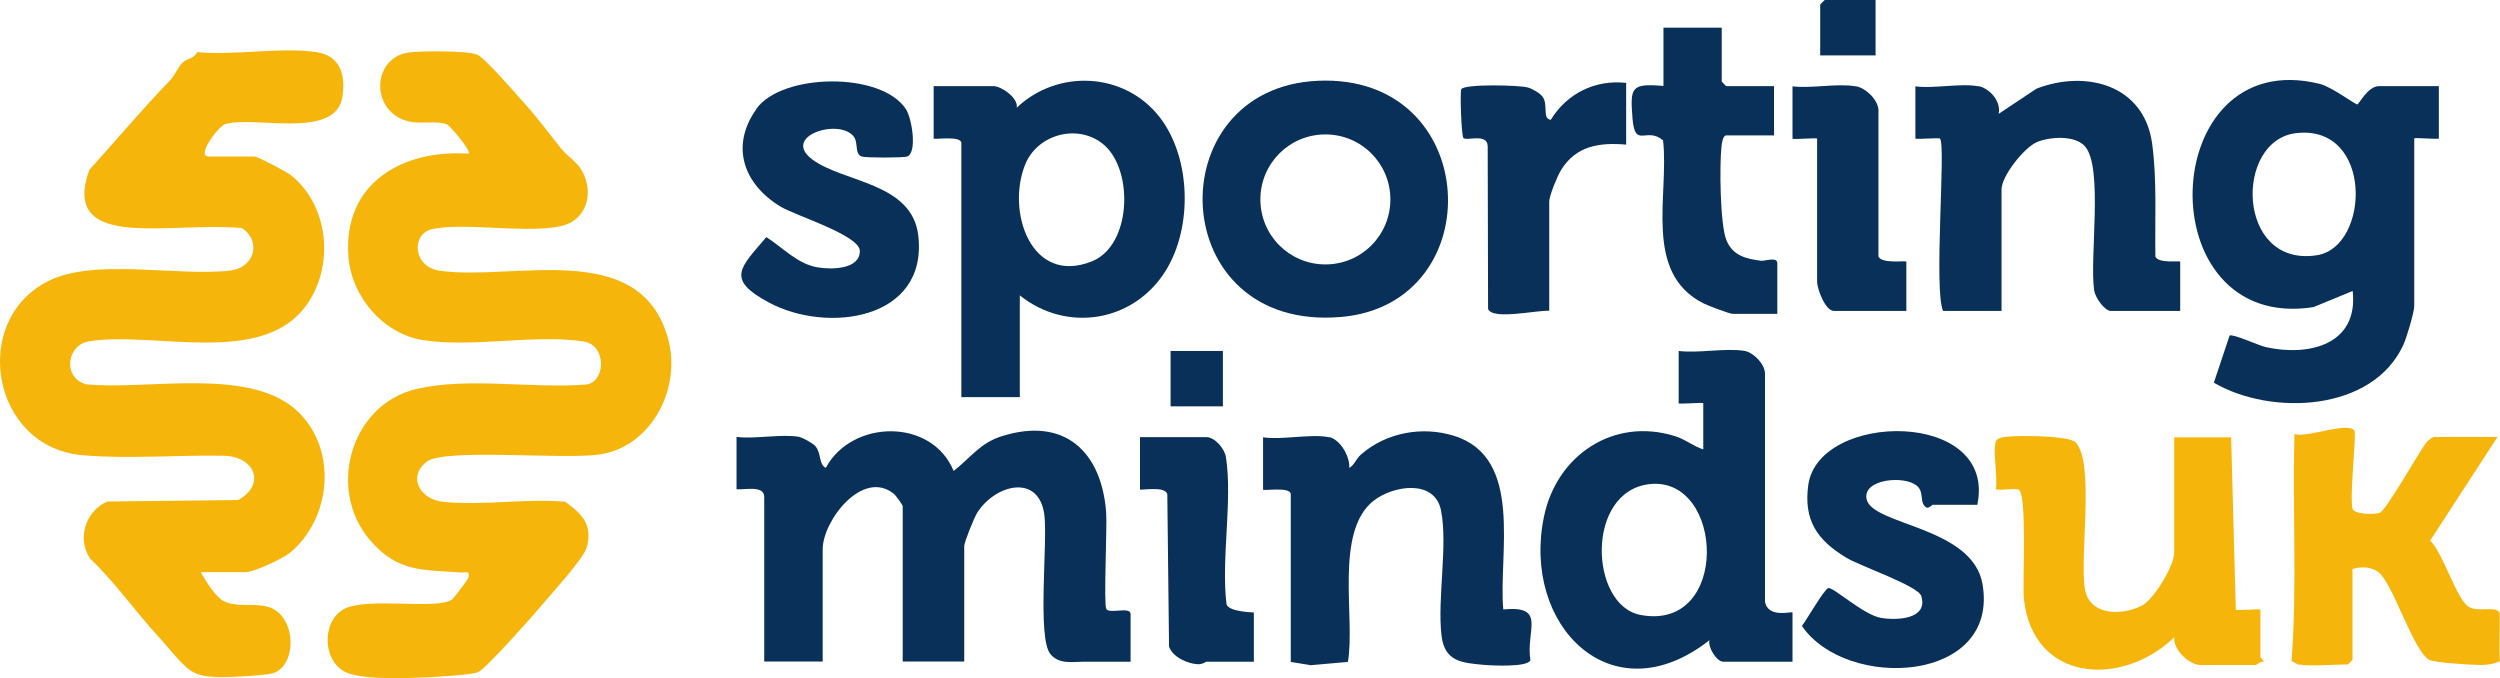
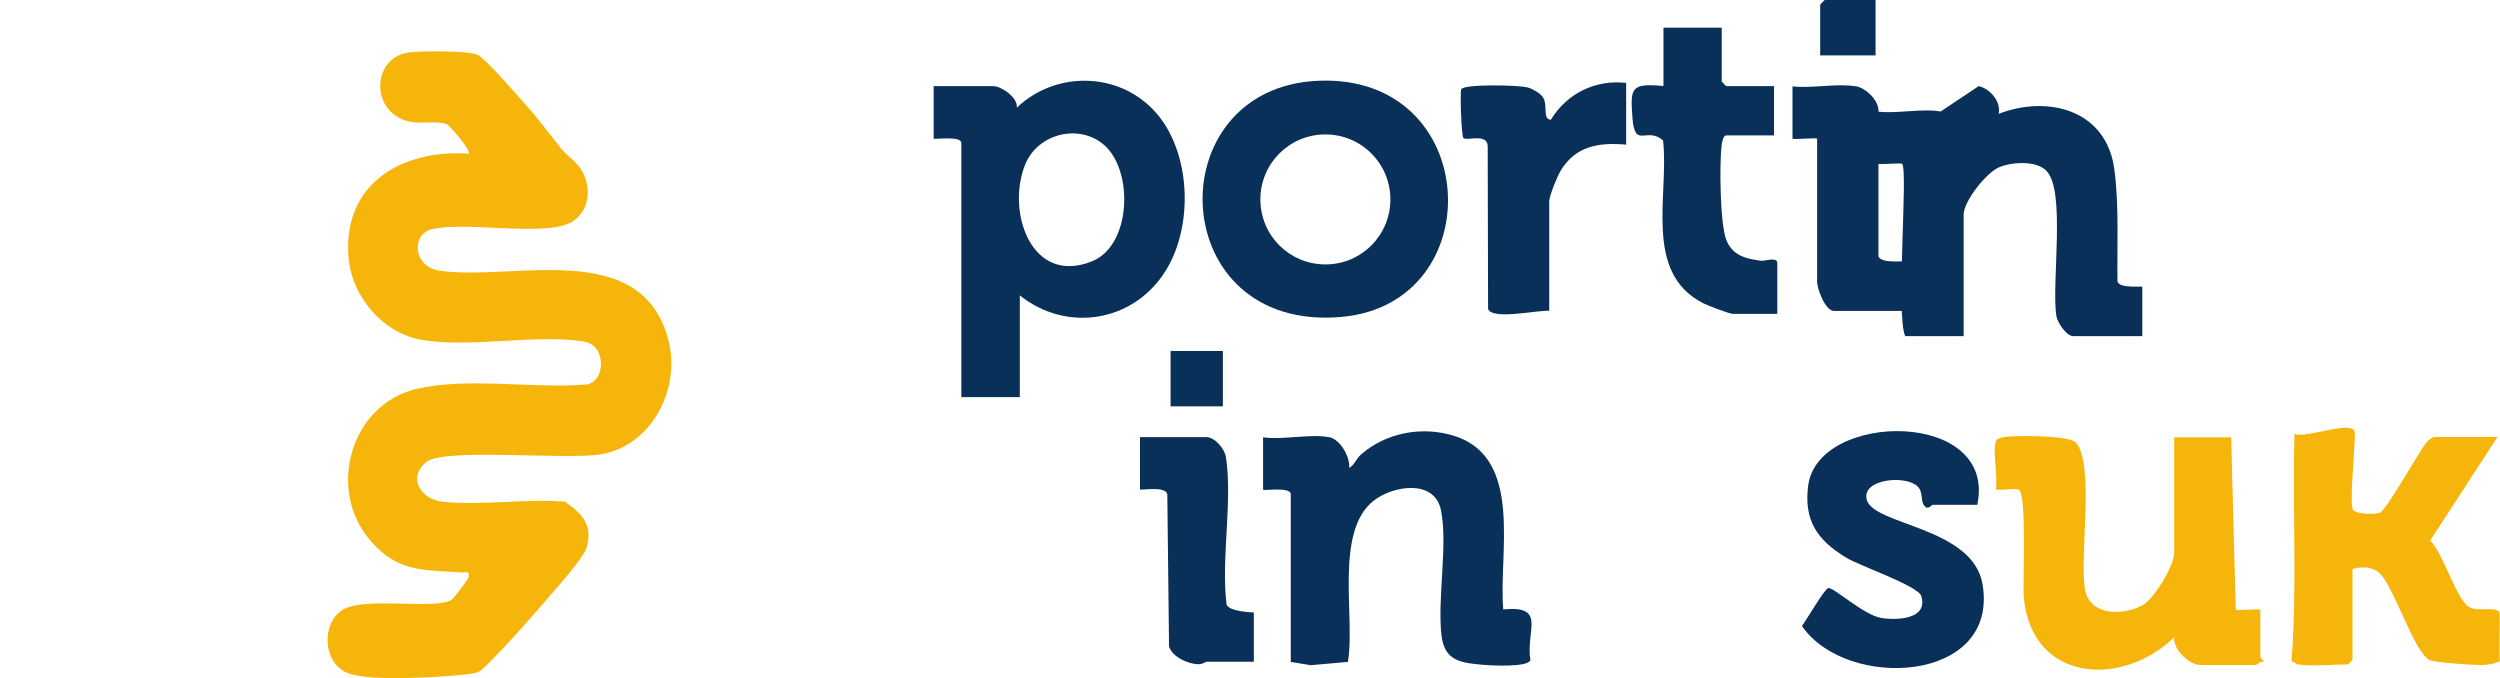
<svg xmlns="http://www.w3.org/2000/svg" id="Layer_2" data-name="Layer 2" width="130" height="35.27" viewBox="0 0 130 35.27">
  <defs>
    <style>
      .cls-1 {
        fill: #083059;
      }

      .cls-2 {
        fill: #f6b50a;
      }
    </style>
  </defs>
  <g id="workings">
    <g id="IbCiP1">
      <g>
        <g>
-           <path class="cls-1" d="M41.58,22.73c.17.03.69.32.82.47.32.37.16.93.54,1.13,1.35-2.52,5.51-2.61,6.65.16.88-.69,1.38-1.46,2.51-1.81,3.24-1.02,5.18.79,5.42,3.96.06.77-.14,4.78.01,5.03.17.27,1.26-.15,1.26.26v2.48h-2.48c-.53,0-1.24.15-1.69-.4-.69-.84-.14-5.77-.31-7.21-.27-2.21-2.57-1.61-3.5-.13-.16.26-.67,1.52-.67,1.73v6h-3.2v-8.08c0-.06-.37-.58-.47-.65-1.62-1.29-3.69,1.41-3.69,2.89v5.84h-3.04v-8.56c0-.62-1.02-.36-1.44-.4v-2.72c.99.12,2.34-.17,3.28,0Z" />
-           <path class="cls-1" d="M90.73,18.25c.45.08,1.05.68,1.05,1.19v11.85c.16.89,1.43.48,1.43.56v2.56h-3.6c-.34,0-.81-.75-.72-1.12-5.08,4-9.79-.77-8.6-6.44.66-3.18,3.62-5.17,6.81-4.17.57.18.94.52,1.47.69v-2.4c0-.06-1.28.06-1.28,0v-2.72c1.04.13,2.46-.17,3.44,0ZM85.81,25.17c-3.38.34-3.17,6.32-.49,6.81,4.65.86,4.35-7.19.49-6.81Z" />
          <path class="cls-2" d="M103.77,22.97c.04-.14.25-.21.4-.24.56-.1,3.43-.1,3.77.28,1,1.1.18,5.97.48,7.64.25,1.39,1.96,1.37,2.98.83.6-.32,1.66-2.06,1.66-2.74v-6h2.96l.24,8.96c.07.07,1.28-.06,1.28,0v2.48s.16.14.16.24c-.16-.05-.35.16-.4.16h-2.88c-.56,0-1.43-.79-1.36-1.44-2.71,2.62-7.37,2.35-7.82-2.02-.08-.79.19-5.56-.29-5.67-.32-.07-.82.06-1.17,0,.12-.65-.17-1.94,0-2.48Z" />
          <path class="cls-1" d="M69.12,22.73c.57.12,1.09,1.02,1.04,1.6.27-.14.35-.48.64-.72,1.3-1.12,3.16-1.46,4.8-.95,3.66,1.13,2.31,6.14,2.57,9.03,2.28-.22,1.16,1.1,1.41,2.63-.1.39-2.02.29-2.45.25-1.15-.1-2.01-.19-2.17-1.51-.23-1.94.34-4.7-.03-6.53-.33-1.62-2.46-1.29-3.48-.51-2.09,1.61-.96,6.11-1.36,8.4l-1.93.17-1.04-.17v-8.72c0-.41-1.44-.16-1.44-.24v-2.72c.99.15,2.53-.2,3.44,0Z" />
          <path class="cls-2" d="M119.54,34.57c-.09-.01-.25-.16-.38-.19.3-3.91.04-7.89.15-11.81.64.22,2.76-.66,3.12-.18.12.16-.26,3.38-.1,4.06.07.3,1.12.31,1.41.22.34-.11,2.04-3.17,2.44-3.67.07-.1.32-.28.41-.28h3.28l-3.5,5.39c.68.67,1.34,2.97,1.97,3.42.47.34,1.38-.04,1.62.3.07.1-.03,2.19.04,2.55-.32.15-.67.2-1.02.2-.42,0-2.37-.12-2.64-.26-.84-.42-1.87-3.92-2.65-4.56-.37-.3-.93-.31-1.36-.17v4.72s-.22.24-.24.24c-.73,0-1.91.11-2.56,0Z" />
          <path class="cls-1" d="M102.81,26.25h-2.32s-.17.17-.3.15c-.41-.23-.11-.77-.49-1.12-.64-.59-2.9-.37-2.63.7.34,1.34,5.5,1.41,6.02,4.39.89,5.16-7.07,5.57-9.39,2.18.24-.31,1.16-1.91,1.37-1.97.25-.07,1.84,1.4,2.74,1.55.84.14,2.46.07,2.1-1.13-.16-.54-3.19-1.56-3.92-2.01-1.5-.91-2.21-1.94-1.96-3.77.54-3.85,9.83-3.94,8.79,1.03Z" />
          <path class="cls-1" d="M65.2,31.85v2.56h-2.48s-.19.14-.43.13c-.52-.02-1.32-.37-1.5-.92l-.09-7.91c-.08-.47-1.42-.19-1.42-.26v-2.72h3.44c.45,0,.96.59,1.03,1.05.35,2.27-.26,5.3.03,7.65.12.34,1.06.4,1.42.42Z" />
          <rect class="cls-1" x="60.87" y="18.25" width="2.72" height="2.88" />
        </g>
        <g>
-           <path class="cls-1" d="M126.82,4.48v2.72c0,.06-1.28-.06-1.28,0v8.72c0,.32-.4,1.65-.56,2-1.59,3.5-6.88,3.72-9.86,1.98l.82-2.45c.15-.11,1.52.52,1.88.6,2.25.5,4.83-.13,4.52-2.92l-2.04.84c-8.67,1.36-8.19-13.71.32-11.61.62.15,1.85,1.08,1.96,1.07.08,0,.55-.95,1.12-.95h3.12ZM119.42,6.92c-3.26.35-3.14,7.02,1.07,6.35,2.75-.44,2.93-6.79-1.07-6.35Z" />
          <path class="cls-1" d="M53.03,15.37v5.28h-3.04V7.44c0-.41-1.44-.16-1.44-.24v-2.72h3.12c.38,0,1.29.6,1.2,1.12,2.13-2.02,5.6-1.86,7.43.49,1.64,2.11,1.72,5.73.32,7.98-1.66,2.68-5.14,3.25-7.59,1.29ZM57.46,7.58c-1.29-1.18-3.47-.66-4.14.95-1.01,2.44.29,6.33,3.46,5.06,2.04-.82,2.17-4.64.68-6.01Z" />
-           <path class="cls-1" d="M102.89,4.48c.58.12,1.18.8,1.04,1.44l1.97-1.31c2.56-.99,5.59-.21,6.01,2.85.26,1.9.14,3.96.17,5.88.15.38,1.29.2,1.29.27v2.56h-3.6c-.33,0-.81-.69-.87-1.05-.26-1.67.49-6.44-.49-7.52-.53-.58-1.8-.49-2.47-.22s-1.86,1.77-1.86,2.47v6.32h-3.04c-.5-1.12.16-8.65-.16-8.96-.06-.06-1.04.04-1.28,0v-2.72c.97.13,2.38-.18,3.28,0Z" />
+           <path class="cls-1" d="M102.89,4.48c.58.12,1.18.8,1.04,1.44c2.56-.99,5.59-.21,6.01,2.85.26,1.9.14,3.96.17,5.88.15.38,1.29.2,1.29.27v2.56h-3.6c-.33,0-.81-.69-.87-1.05-.26-1.67.49-6.44-.49-7.52-.53-.58-1.8-.49-2.47-.22s-1.86,1.77-1.86,2.47v6.32h-3.04c-.5-1.12.16-8.65-.16-8.96-.06-.06-1.04.04-1.28,0v-2.72c.97.13,2.38-.18,3.28,0Z" />
          <path class="cls-1" d="M68.53,4.2c8.54-.38,9.05,11.58,1.23,12.28-9.2.82-9.62-11.9-1.23-12.28ZM72.3,10.37c0-1.87-1.51-3.38-3.38-3.38s-3.38,1.51-3.38,3.38,1.51,3.38,3.38,3.38,3.38-1.51,3.38-3.38Z" />
-           <path class="cls-1" d="M39.33,5.66c1.33-1.86,6.5-1.95,7.78.02.32.49.59,2.28.06,2.46-.21.07-2.16.07-2.36,0-.38-.13-.17-.72-.41-1.03-.73-.99-3.81-.04-2.15,1.19,1.63,1.2,5.18,1.19,5.5,3.95.51,4.39-4.74,5.12-7.79,3.47-2.24-1.21-1.46-1.8-.11-3.39.87.55,1.63,1.42,2.71,1.58.69.11,2.17.1,2.15-.87-.02-.81-3.35-1.83-4.11-2.29-1.93-1.16-2.65-3.15-1.26-5.09Z" />
          <path class="cls-1" d="M89.53,1.44v2.8s.22.24.24.24h2.48v2.56h-2.48c-.18,0-.23.39-.25.55-.11.95-.08,4.06.25,4.89s1.05.98,1.81,1.08c.19.02.84-.22.84.12v2.64h-2.32c-.16,0-1.3-.43-1.53-.55-3.14-1.6-1.77-5.62-2.09-8.47-.86-.74-1.46.46-1.59-1.14-.12-1.61-.1-1.84,1.61-1.69V1.44h3.04Z" />
          <path class="cls-1" d="M84.56,4.32v3.2c-1.4-.12-2.61.06-3.39,1.33-.19.31-.61,1.33-.61,1.63v5.68c-.63-.04-2.98.5-3.18-.1l-.02-8.46c-.02-.69-1.08-.26-1.26-.42-.11-.09-.19-2.45-.11-2.55.22-.27,2.98-.21,3.46-.08.22.06.65.3.78.5.28.44-.04,1.13.41,1.18.84-1.37,2.31-2.1,3.92-1.92Z" />
          <path class="cls-1" d="M96.49,4.48c.51.09,1.13.66,1.19,1.21v7.65c.18.4,1.45.19,1.45.27v2.56h-3.76c-.46,0-.88-1.16-.88-1.52v-7.44c0-.06-1.28.06-1.28,0v-2.72c.99.12,2.34-.17,3.28,0Z" />
          <path class="cls-1" d="M97.53,0v2.88h-2.88V.24s.22-.24.24-.24h2.64Z" />
        </g>
        <g>
-           <path class="cls-2" d="M10.45,29.77c.22.41.76,1.27,1.17,1.48.66.35,1.49.1,2.26.29,1.58.4,1.59,3.1.3,3.47-.43.12-2.34.22-2.86.2-1.15-.05-1.41-.23-2.16-1.05-.31-.34-.61-.72-.97-1.11-1.2-1.31-2.22-2.78-3.51-4.01-.69-1.05-.23-2.45.89-2.96l6.81-.08c1.45-.78.9-2.26-.73-2.3-2.36-.05-5.01.18-7.37-.03-4.71-.41-5.85-6.95-1.82-9.03,2.41-1.25,6.73-.25,9.51-.57,1.26-.15,1.65-1.52.61-2.21-1.87-.17-3.88.11-5.74-.02-1.99-.15-2.94-.92-2.2-3,1.4-1.55,2.75-3.16,4.2-4.66.24-.25.42-.69.65-.92s.59-.19.76-.55c1.91.19,4.36-.28,6.2,0,1.25.19,1.52,1.17,1.36,2.3-.32,2.27-4.52,1-6.09,1.44-.37.11-1.54,1.69-.87,1.69h2.4c.14,0,1.67.8,1.88.97,1.93,1.55,2.25,4.55.92,6.59-2.25,3.46-7.98,1.49-11.43,2.05-1.13.18-1.39,1.87-.16,2.23,3.21.34,8.69-.98,11.13,1.52,1.95,2,1.61,5.45-.48,7.22-.38.32-1.9,1.03-2.33,1.03h-2.32Z" />
          <path class="cls-2" d="M29.24,7.79c.26.33.77.62,1.04,1.12.48.89.38,2.05-.53,2.62-1.31.82-5.53-.04-7.3.39-1.07.26-.99,1.96.42,2.16,3.86.54,10.4-1.71,11.86,3.5.72,2.55-.79,5.58-3.47,6.04-1.78.31-8.11-.33-9.06.38-1.04.79-.34,1.97.81,2.09,1.99.22,4.34-.18,6.37,0,.87.61,1.46,1.2,1.13,2.37-.16.57-1.65,2.2-2.14,2.78-.47.56-3.12,3.58-3.53,3.72s-2.06.23-2.63.26c-1.08.05-3.17.13-4.12-.22-1.31-.48-1.42-2.65-.22-3.32s4.92.07,5.65-.52c.09-.08.83-1.03.85-1.15.06-.37-.16-.22-.4-.24-2-.15-3.29,0-4.73-1.68-2.26-2.64-1.01-7.05,2.4-7.86,2.7-.64,6.09,0,8.89-.24.97-.19,1.01-2.04-.17-2.23-2.48-.4-5.83.34-8.4-.08-2.05-.34-3.68-2.26-3.84-4.32-.3-3.8,2.76-5.6,6.25-5.37.16-.14-.99-1.46-1.12-1.52-.42-.19-1.25-.04-1.8-.12-2.2-.32-2.21-3.34-.19-3.62.63-.09,3.04-.1,3.55.11.4.16,2.09,2.12,2.52,2.6.67.74,1.27,1.57,1.9,2.35Z" />
        </g>
      </g>
    </g>
  </g>
</svg>